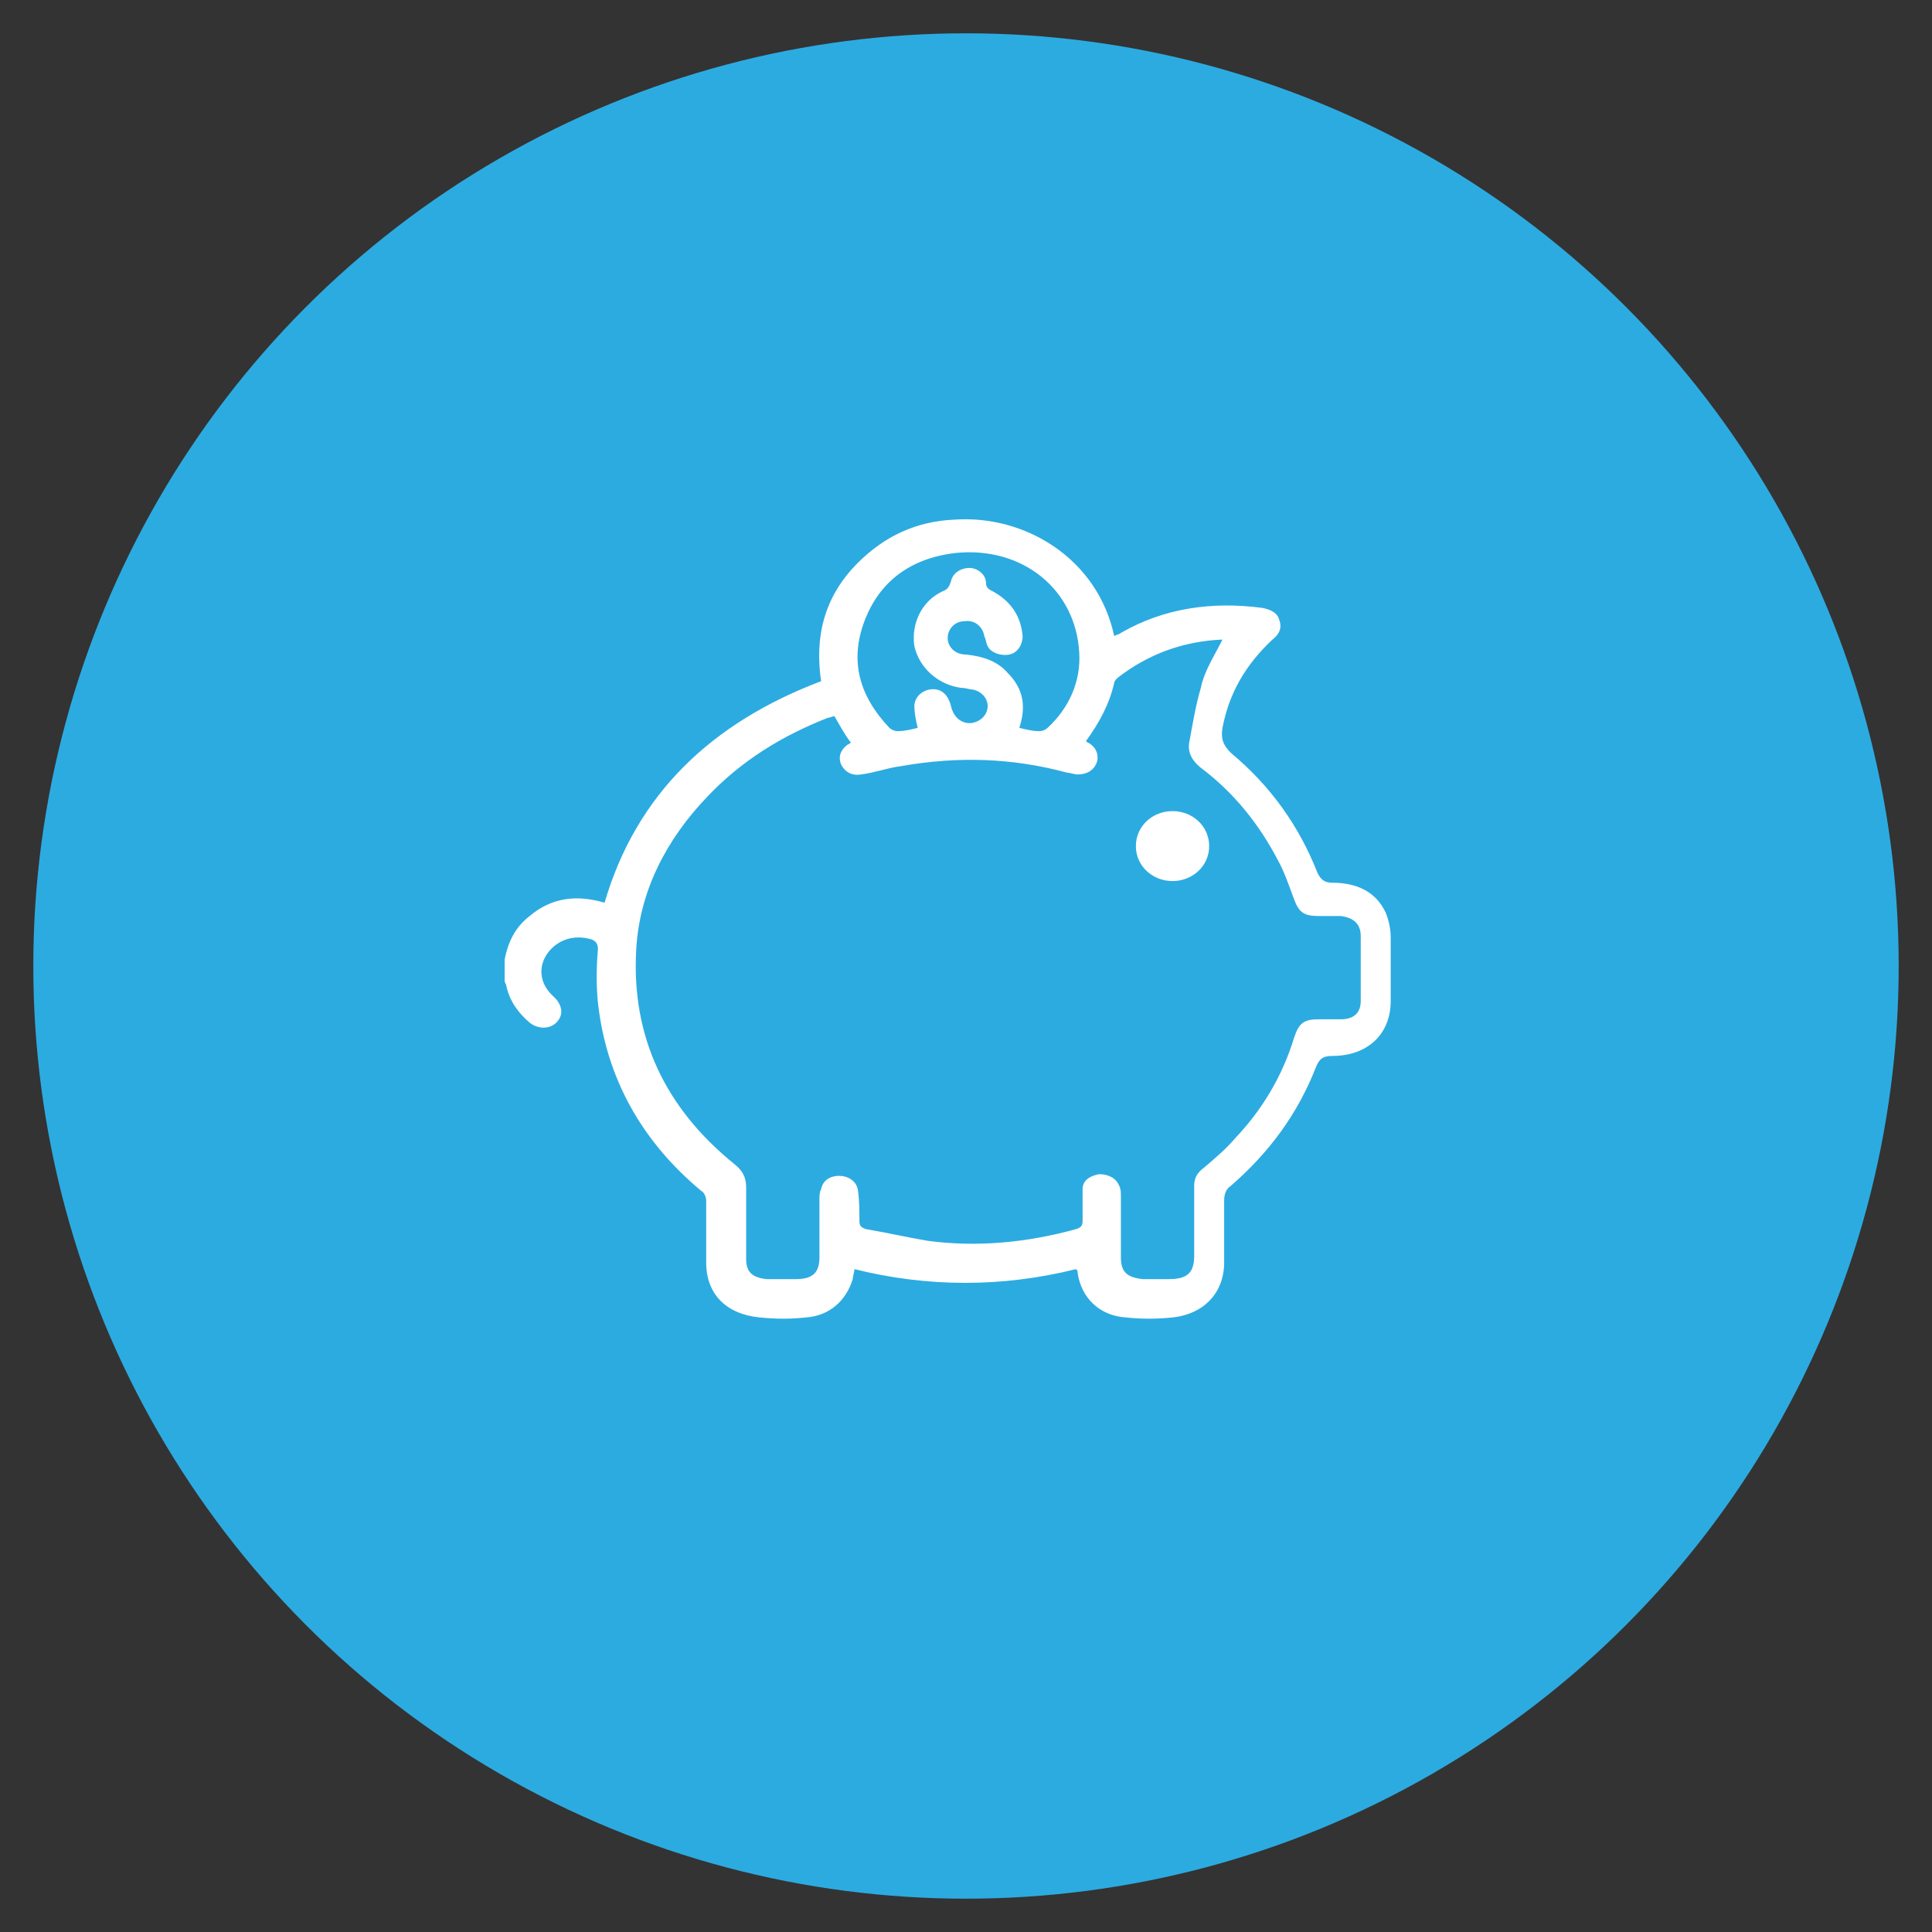
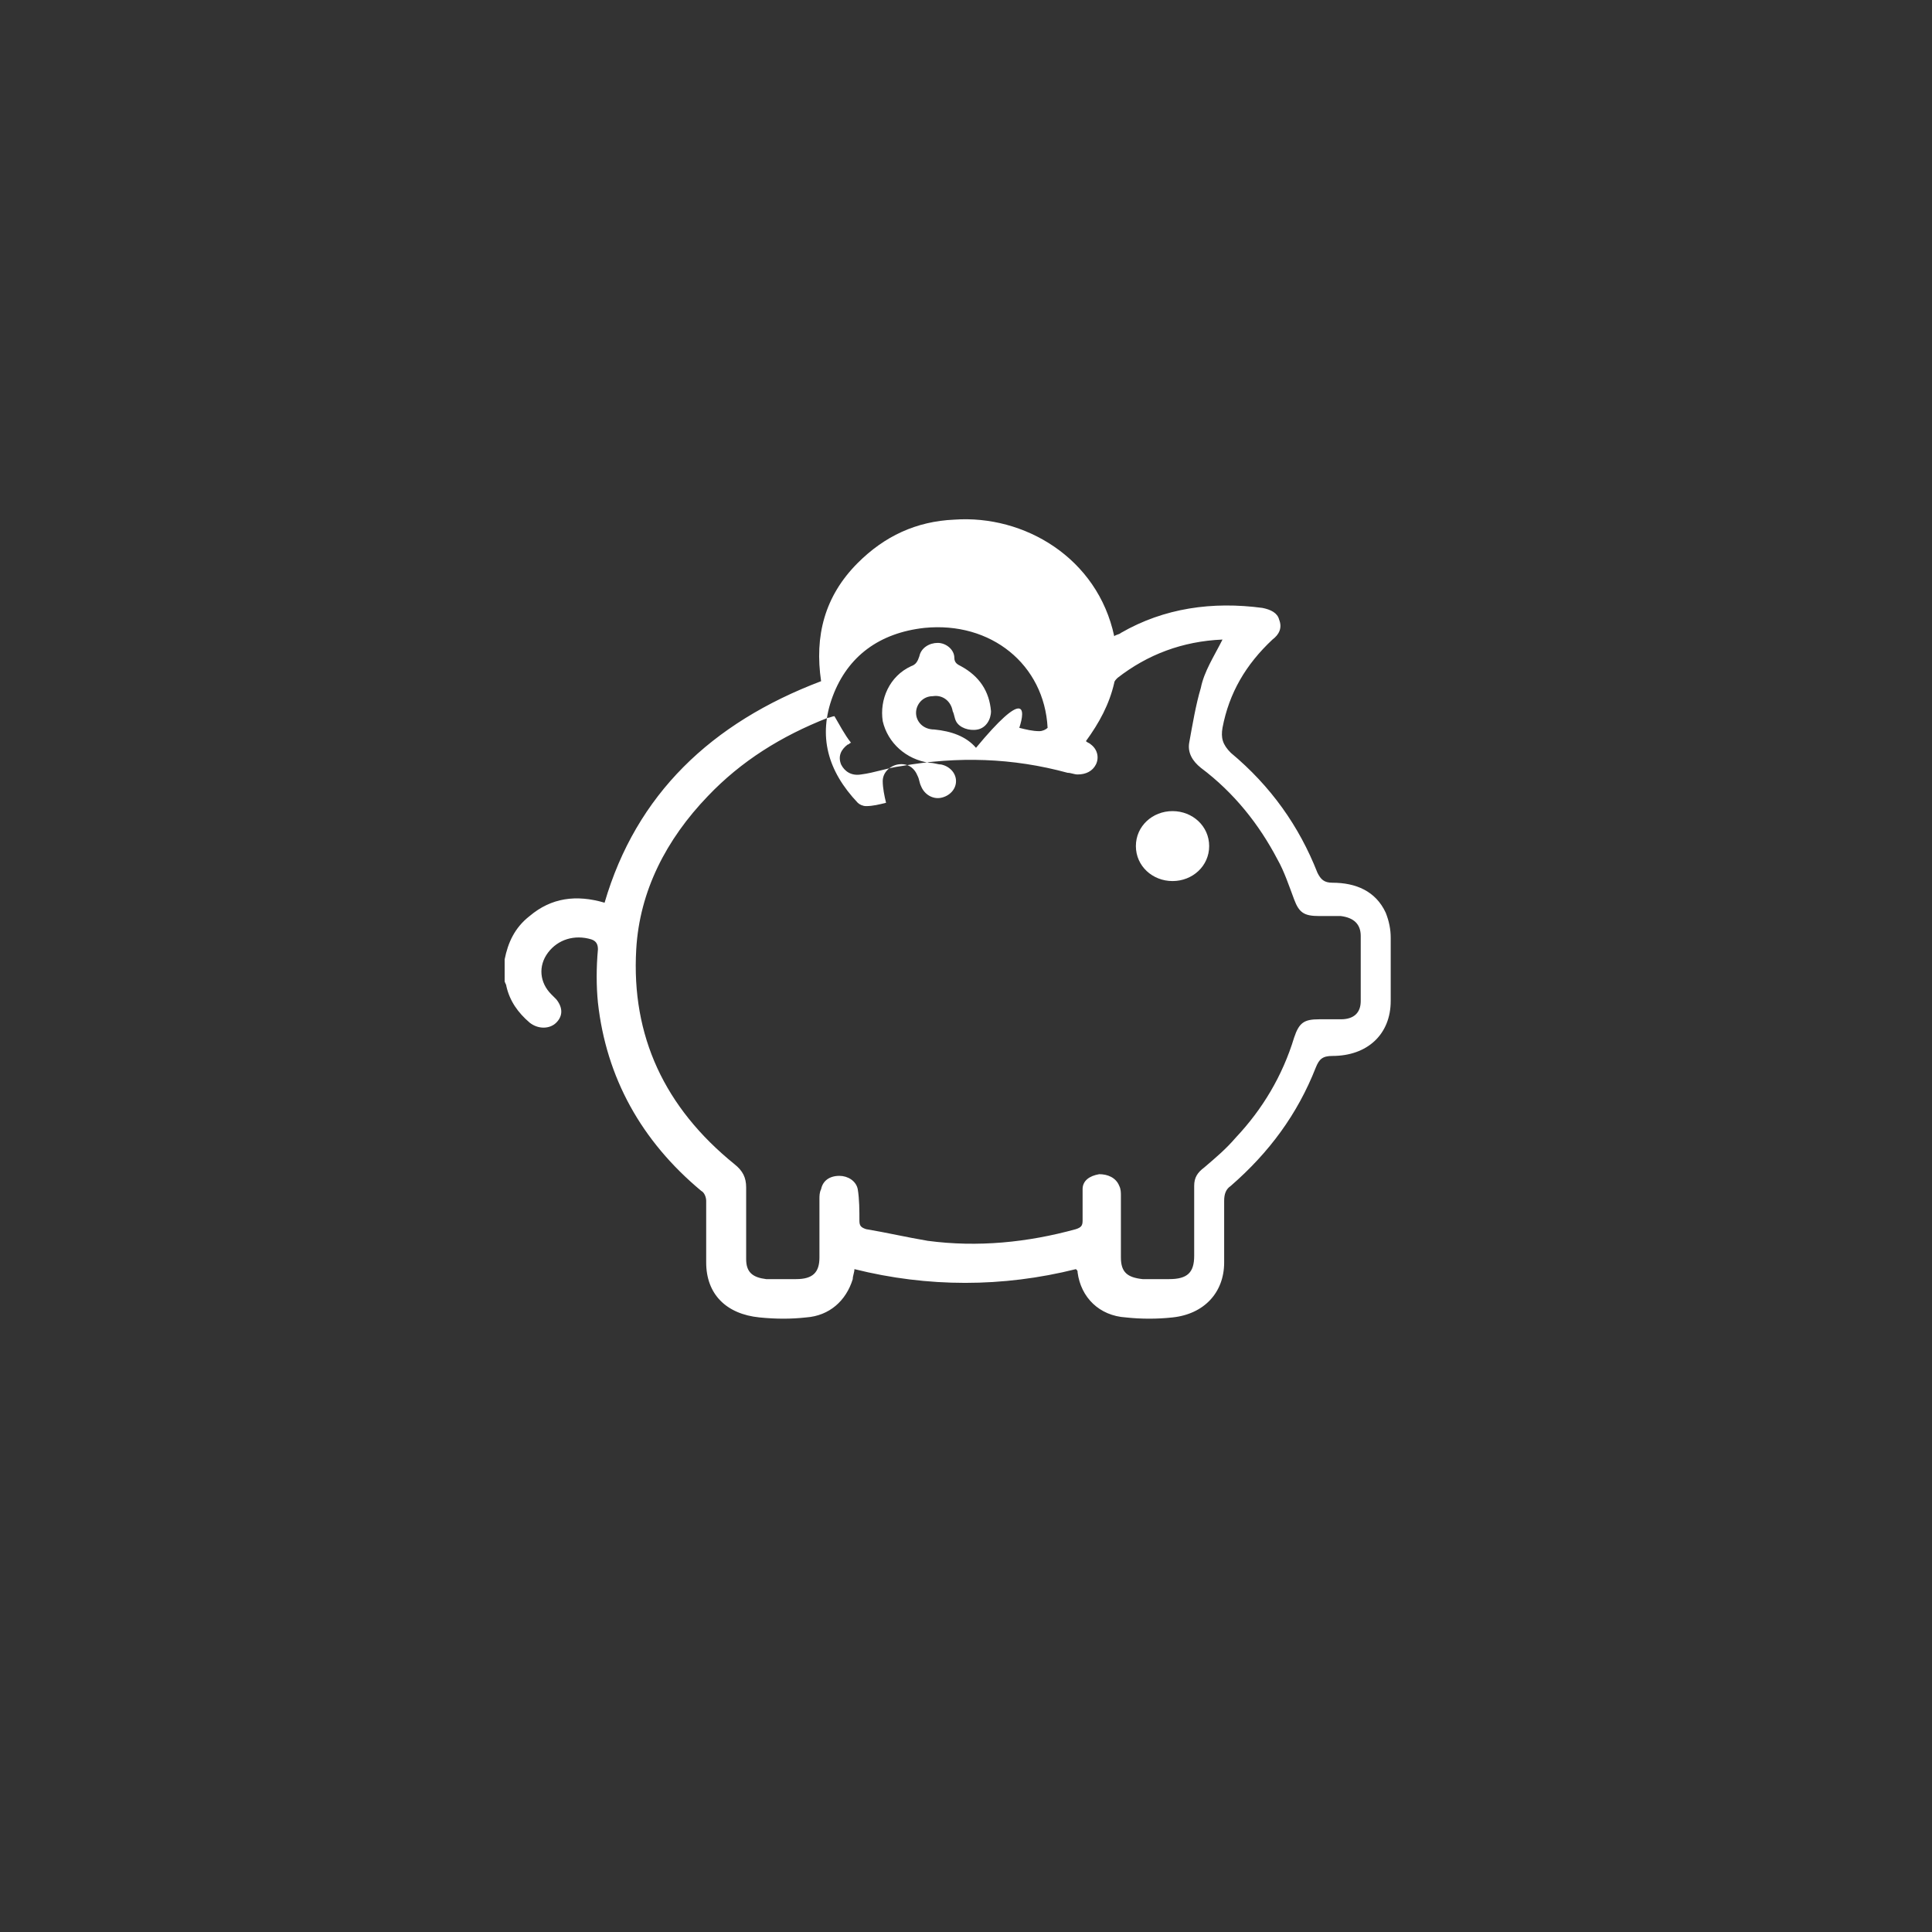
<svg xmlns="http://www.w3.org/2000/svg" version="1.1" id="Vrstva_1" x="0px" y="0px" viewBox="0 0 116 116" style="enable-background:new 0 0 116 116;" xml:space="preserve">
  <rect x="0" y="0" width="116" height="116" fill="#333333" stroke="none" />
  <style type="text/css">
	.st0{fill:#2CABE1;}
	.st1{fill:#FFFFFF;}
	.st2{fill:none;stroke:#FFFFFF;stroke-miterlimit:10;}
	.st3{fill:none;stroke:#FFFFFF;stroke-width:1;stroke-miterlimit:10;}
	.st4{fill:none;}
	.st5{fill:#FFFFFF;stroke:#2CABE1;stroke-width:0.506;stroke-miterlimit:10;}
	.st6{clip-path:url(#SVGID_00000163793847218513581170000008450653323184738225_);fill:#FFFFFF;}
	.st7{clip-path:url(#SVGID_00000061450215416718189950000000515581702778191549_);fill:#FFFFFF;}
	.st8{clip-path:url(#SVGID_00000125585233816669014530000009936058806108510857_);fill:#FFFFFF;}
	.st9{clip-path:url(#SVGID_00000150067892047883591200000009420164370606746272_);fill:#FFFFFF;}
	.st10{clip-path:url(#SVGID_00000088834787092862708370000002608198798584919192_);fill:#FFFFFF;}
	.st11{clip-path:url(#SVGID_00000042011320365314448170000010282559153079387579_);fill:#FFFFFF;}
	.st12{clip-path:url(#SVGID_00000061468892518391711160000013776086100339556263_);fill:#FFFFFF;}
	.st13{clip-path:url(#SVGID_00000088133238114861922360000012310486876064766907_);fill:#FFFFFF;}
	.st14{clip-path:url(#SVGID_00000018937345951556251060000018433405417833140361_);fill:#FFFFFF;}
	
		.st15{clip-path:url(#SVGID_00000170270028957159844880000011329908501811870871_);fill:none;stroke:#FFFFFF;stroke-width:2.008;stroke-miterlimit:10;}
	.st16{clip-path:url(#SVGID_00000116946954163692031230000017845458805453783486_);fill:#FFFFFF;}
	.st17{clip-path:url(#SVGID_00000126304961049528626590000017152640060138746047_);fill:#FFFFFF;}
	.st18{clip-path:url(#SVGID_00000074431913727188442540000000013507733259823548_);fill:#FFFFFF;}
	.st19{clip-path:url(#SVGID_00000003083820297320801290000005392910030255601830_);fill:#FFFFFF;}
	.st20{clip-path:url(#SVGID_00000116218267874834095680000004528303506170088339_);fill:#FFFFFF;}
	.st21{clip-path:url(#SVGID_00000039112966180359558880000009481675816071207559_);fill:#FFFFFF;}
	.st22{clip-path:url(#SVGID_00000159471114752518995250000014915405298678202032_);fill:#FFFFFF;}
	.st23{clip-path:url(#SVGID_00000115498774146433352560000009725751412504761778_);fill:#FFFFFF;}
	.st24{clip-path:url(#SVGID_00000026885873258348860950000002611430964906183356_);fill:#FFFFFF;}
	
		.st25{clip-path:url(#SVGID_00000163049993319888903610000001338706314728481980_);fill:none;stroke:#009EE0;stroke-width:1.113;stroke-miterlimit:10;}
</style>
-   <circle class="st0" cx="58" cy="58" r="56" />
-   <path class="st1" d="M30.3,57.6c0.2-1,0.6-1.9,1.5-2.6c1.3-1.1,2.8-1.3,4.5-0.8c1.9-6.5,6.4-10.8,13-13.3c-0.4-2.7,0.2-5.1,2.2-7.1  c1.6-1.6,3.5-2.5,5.8-2.6c4.2-0.3,8.6,2.3,9.6,7c0.1-0.1,0.3-0.1,0.4-0.2c2.6-1.5,5.5-1.9,8.5-1.5c0.5,0.1,0.9,0.3,1,0.7  c0.2,0.5,0,0.9-0.4,1.2c-1.6,1.5-2.6,3.2-3,5.3c-0.1,0.6,0,1,0.5,1.5c2.4,2,4.1,4.4,5.2,7.2c0.2,0.4,0.4,0.6,0.9,0.6  c1.4,0,2.6,0.5,3.2,1.8c0.2,0.5,0.3,1,0.3,1.5c0,1.3,0,2.5,0,3.8c0,2-1.4,3.3-3.5,3.3c-0.6,0-0.8,0.2-1,0.7  c-1.1,2.8-2.8,5.1-5.1,7.1c-0.3,0.2-0.4,0.5-0.4,0.9c0,1.2,0,2.4,0,3.7c0,1.8-1.2,3.1-3.1,3.3c-0.9,0.1-1.9,0.1-2.8,0  c-1.6-0.1-2.7-1.2-2.9-2.7c0-0.1,0-0.1-0.1-0.2c-4.4,1.1-8.9,1.1-13.3,0c0,0.2-0.1,0.4-0.1,0.6c-0.4,1.3-1.4,2.2-2.8,2.3  c-0.9,0.1-1.8,0.1-2.8,0c-2-0.2-3.2-1.4-3.2-3.3c0-1.2,0-2.5,0-3.7c0-0.2-0.1-0.5-0.3-0.6c-3.6-3-5.7-6.8-6.2-11.3  c-0.1-1-0.1-2.1,0-3.2c0-0.3-0.1-0.5-0.4-0.6c-1-0.3-2,0-2.6,0.8c-0.6,0.8-0.5,1.8,0.2,2.5c0.1,0.1,0.2,0.2,0.3,0.3  c0.4,0.5,0.4,1,0,1.4c-0.4,0.4-1.1,0.4-1.6,0c-0.7-0.6-1.2-1.3-1.4-2.2c0-0.1-0.1-0.2-0.1-0.3C30.3,58.4,30.3,58,30.3,57.6z   M73.4,38.4c-2.4,0.1-4.5,0.9-6.3,2.3c-0.1,0.1-0.2,0.2-0.2,0.3c-0.3,1.3-0.9,2.4-1.7,3.5c0.1,0.1,0.2,0.1,0.3,0.2  c0.4,0.3,0.5,0.8,0.3,1.2c-0.2,0.4-0.6,0.6-1.1,0.6c-0.2,0-0.4-0.1-0.6-0.1c-3.3-0.9-6.6-1-10-0.4c-0.8,0.1-1.6,0.4-2.4,0.5  c-0.6,0.1-1-0.2-1.2-0.6c-0.2-0.5,0-0.9,0.4-1.2c0.1,0,0.1-0.1,0.2-0.1c-0.4-0.5-0.7-1.1-1-1.6c-0.1,0-0.3,0.1-0.4,0.1  c-2.8,1.1-5.2,2.6-7.2,4.7c-2.5,2.6-4.1,5.7-4.3,9.2c-0.3,5.2,1.7,9.5,5.9,12.9c0.5,0.4,0.7,0.8,0.7,1.4c0,1.4,0,2.9,0,4.3  c0,0.8,0.4,1.1,1.2,1.2c0.6,0,1.2,0,1.8,0c1,0,1.4-0.4,1.4-1.3c0-1.2,0-2.3,0-3.5c0-0.2,0-0.4,0.1-0.6c0.1-0.5,0.5-0.8,1.1-0.8  c0.5,0,1,0.3,1.1,0.8c0.1,0.6,0.1,1.3,0.1,1.9c0,0.3,0.1,0.4,0.4,0.5c1.2,0.2,2.5,0.5,3.7,0.7c3,0.4,6,0.1,8.9-0.7  c0.3-0.1,0.4-0.2,0.4-0.5c0-0.6,0-1.3,0-1.9c0-0.5,0.4-0.8,1-0.9c0.5,0,1,0.2,1.2,0.7c0.1,0.2,0.1,0.4,0.1,0.6c0,1.2,0,2.4,0,3.7  c0,0.9,0.4,1.2,1.3,1.3c0.5,0,1.1,0,1.6,0c1.1,0,1.5-0.4,1.5-1.4c0-1.4,0-2.8,0-4.2c0-0.5,0.2-0.8,0.6-1.1c0.7-0.6,1.3-1.1,1.9-1.8  c1.6-1.7,2.8-3.7,3.5-6c0.3-0.9,0.6-1.1,1.5-1.1c0.4,0,0.8,0,1.3,0c0.8,0,1.2-0.4,1.2-1.1c0-1.3,0-2.6,0-3.9c0-0.7-0.4-1.1-1.2-1.2  c-0.4,0-0.9,0-1.3,0c-0.9,0-1.2-0.2-1.5-1c-0.3-0.8-0.6-1.7-1-2.4c-1.1-2.1-2.6-4-4.6-5.5c-0.5-0.4-0.8-0.9-0.7-1.5  c0.2-1.1,0.4-2.3,0.7-3.3C72.3,40.3,72.9,39.4,73.4,38.4z M61.2,43.7c0.4,0.1,0.8,0.2,1.2,0.2c0.2,0,0.4-0.1,0.5-0.2  c1.3-1.2,2-2.8,1.9-4.5c-0.2-3.8-3.4-6.4-7.4-6c-2.7,0.3-4.6,1.7-5.5,4.1c-0.9,2.4-0.3,4.5,1.5,6.4c0.1,0.1,0.3,0.2,0.5,0.2  c0.4,0,0.8-0.1,1.2-0.2c-0.1-0.4-0.2-0.9-0.2-1.3c0-0.5,0.4-0.9,0.9-1c0.6-0.1,1,0.2,1.2,0.7c0.1,0.2,0.1,0.4,0.2,0.6  c0.2,0.5,0.7,0.8,1.2,0.7c0.5-0.1,0.9-0.5,0.9-1c0-0.5-0.4-0.9-0.9-1c-0.2,0-0.4-0.1-0.7-0.1c-1.4-0.2-2.5-1.2-2.8-2.5  c-0.2-1.3,0.4-2.7,1.7-3.3c0.3-0.1,0.4-0.3,0.5-0.6c0.1-0.5,0.6-0.8,1.1-0.8c0.5,0,1,0.4,1,0.9c0,0.3,0.2,0.4,0.4,0.5  c1.1,0.6,1.7,1.5,1.8,2.7c0,0.5-0.3,1-0.8,1.1c-0.5,0.1-1.1-0.1-1.3-0.5c-0.1-0.2-0.1-0.4-0.2-0.6c-0.1-0.6-0.6-1-1.2-0.9  c-0.6,0-1,0.5-1,1c0,0.5,0.4,1,1.1,1c1,0.1,1.9,0.4,2.5,1.1C61.5,41.4,61.6,42.5,61.2,43.7z M72.6,50.8c0-1.2-1-2.1-2.2-2.1  c-1.2,0-2.2,0.9-2.2,2.1c0,1.2,1,2.1,2.2,2.1C71.6,52.9,72.6,52,72.6,50.8z" />
+   <path class="st1" d="M30.3,57.6c0.2-1,0.6-1.9,1.5-2.6c1.3-1.1,2.8-1.3,4.5-0.8c1.9-6.5,6.4-10.8,13-13.3c-0.4-2.7,0.2-5.1,2.2-7.1  c1.6-1.6,3.5-2.5,5.8-2.6c4.2-0.3,8.6,2.3,9.6,7c0.1-0.1,0.3-0.1,0.4-0.2c2.6-1.5,5.5-1.9,8.5-1.5c0.5,0.1,0.9,0.3,1,0.7  c0.2,0.5,0,0.9-0.4,1.2c-1.6,1.5-2.6,3.2-3,5.3c-0.1,0.6,0,1,0.5,1.5c2.4,2,4.1,4.4,5.2,7.2c0.2,0.4,0.4,0.6,0.9,0.6  c1.4,0,2.6,0.5,3.2,1.8c0.2,0.5,0.3,1,0.3,1.5c0,1.3,0,2.5,0,3.8c0,2-1.4,3.3-3.5,3.3c-0.6,0-0.8,0.2-1,0.7  c-1.1,2.8-2.8,5.1-5.1,7.1c-0.3,0.2-0.4,0.5-0.4,0.9c0,1.2,0,2.4,0,3.7c0,1.8-1.2,3.1-3.1,3.3c-0.9,0.1-1.9,0.1-2.8,0  c-1.6-0.1-2.7-1.2-2.9-2.7c0-0.1,0-0.1-0.1-0.2c-4.4,1.1-8.9,1.1-13.3,0c0,0.2-0.1,0.4-0.1,0.6c-0.4,1.3-1.4,2.2-2.8,2.3  c-0.9,0.1-1.8,0.1-2.8,0c-2-0.2-3.2-1.4-3.2-3.3c0-1.2,0-2.5,0-3.7c0-0.2-0.1-0.5-0.3-0.6c-3.6-3-5.7-6.8-6.2-11.3  c-0.1-1-0.1-2.1,0-3.2c0-0.3-0.1-0.5-0.4-0.6c-1-0.3-2,0-2.6,0.8c-0.6,0.8-0.5,1.8,0.2,2.5c0.1,0.1,0.2,0.2,0.3,0.3  c0.4,0.5,0.4,1,0,1.4c-0.4,0.4-1.1,0.4-1.6,0c-0.7-0.6-1.2-1.3-1.4-2.2c0-0.1-0.1-0.2-0.1-0.3C30.3,58.4,30.3,58,30.3,57.6z   M73.4,38.4c-2.4,0.1-4.5,0.9-6.3,2.3c-0.1,0.1-0.2,0.2-0.2,0.3c-0.3,1.3-0.9,2.4-1.7,3.5c0.1,0.1,0.2,0.1,0.3,0.2  c0.4,0.3,0.5,0.8,0.3,1.2c-0.2,0.4-0.6,0.6-1.1,0.6c-0.2,0-0.4-0.1-0.6-0.1c-3.3-0.9-6.6-1-10-0.4c-0.8,0.1-1.6,0.4-2.4,0.5  c-0.6,0.1-1-0.2-1.2-0.6c-0.2-0.5,0-0.9,0.4-1.2c0.1,0,0.1-0.1,0.2-0.1c-0.4-0.5-0.7-1.1-1-1.6c-0.1,0-0.3,0.1-0.4,0.1  c-2.8,1.1-5.2,2.6-7.2,4.7c-2.5,2.6-4.1,5.7-4.3,9.2c-0.3,5.2,1.7,9.5,5.9,12.9c0.5,0.4,0.7,0.8,0.7,1.4c0,1.4,0,2.9,0,4.3  c0,0.8,0.4,1.1,1.2,1.2c0.6,0,1.2,0,1.8,0c1,0,1.4-0.4,1.4-1.3c0-1.2,0-2.3,0-3.5c0-0.2,0-0.4,0.1-0.6c0.1-0.5,0.5-0.8,1.1-0.8  c0.5,0,1,0.3,1.1,0.8c0.1,0.6,0.1,1.3,0.1,1.9c0,0.3,0.1,0.4,0.4,0.5c1.2,0.2,2.5,0.5,3.7,0.7c3,0.4,6,0.1,8.9-0.7  c0.3-0.1,0.4-0.2,0.4-0.5c0-0.6,0-1.3,0-1.9c0-0.5,0.4-0.8,1-0.9c0.5,0,1,0.2,1.2,0.7c0.1,0.2,0.1,0.4,0.1,0.6c0,1.2,0,2.4,0,3.7  c0,0.9,0.4,1.2,1.3,1.3c0.5,0,1.1,0,1.6,0c1.1,0,1.5-0.4,1.5-1.4c0-1.4,0-2.8,0-4.2c0-0.5,0.2-0.8,0.6-1.1c0.7-0.6,1.3-1.1,1.9-1.8  c1.6-1.7,2.8-3.7,3.5-6c0.3-0.9,0.6-1.1,1.5-1.1c0.4,0,0.8,0,1.3,0c0.8,0,1.2-0.4,1.2-1.1c0-1.3,0-2.6,0-3.9c0-0.7-0.4-1.1-1.2-1.2  c-0.4,0-0.9,0-1.3,0c-0.9,0-1.2-0.2-1.5-1c-0.3-0.8-0.6-1.7-1-2.4c-1.1-2.1-2.6-4-4.6-5.5c-0.5-0.4-0.8-0.9-0.7-1.5  c0.2-1.1,0.4-2.3,0.7-3.3C72.3,40.3,72.9,39.4,73.4,38.4z M61.2,43.7c0.4,0.1,0.8,0.2,1.2,0.2c0.2,0,0.4-0.1,0.5-0.2  c-0.2-3.8-3.4-6.4-7.4-6c-2.7,0.3-4.6,1.7-5.5,4.1c-0.9,2.4-0.3,4.5,1.5,6.4c0.1,0.1,0.3,0.2,0.5,0.2  c0.4,0,0.8-0.1,1.2-0.2c-0.1-0.4-0.2-0.9-0.2-1.3c0-0.5,0.4-0.9,0.9-1c0.6-0.1,1,0.2,1.2,0.7c0.1,0.2,0.1,0.4,0.2,0.6  c0.2,0.5,0.7,0.8,1.2,0.7c0.5-0.1,0.9-0.5,0.9-1c0-0.5-0.4-0.9-0.9-1c-0.2,0-0.4-0.1-0.7-0.1c-1.4-0.2-2.5-1.2-2.8-2.5  c-0.2-1.3,0.4-2.7,1.7-3.3c0.3-0.1,0.4-0.3,0.5-0.6c0.1-0.5,0.6-0.8,1.1-0.8c0.5,0,1,0.4,1,0.9c0,0.3,0.2,0.4,0.4,0.5  c1.1,0.6,1.7,1.5,1.8,2.7c0,0.5-0.3,1-0.8,1.1c-0.5,0.1-1.1-0.1-1.3-0.5c-0.1-0.2-0.1-0.4-0.2-0.6c-0.1-0.6-0.6-1-1.2-0.9  c-0.6,0-1,0.5-1,1c0,0.5,0.4,1,1.1,1c1,0.1,1.9,0.4,2.5,1.1C61.5,41.4,61.6,42.5,61.2,43.7z M72.6,50.8c0-1.2-1-2.1-2.2-2.1  c-1.2,0-2.2,0.9-2.2,2.1c0,1.2,1,2.1,2.2,2.1C71.6,52.9,72.6,52,72.6,50.8z" />
</svg>